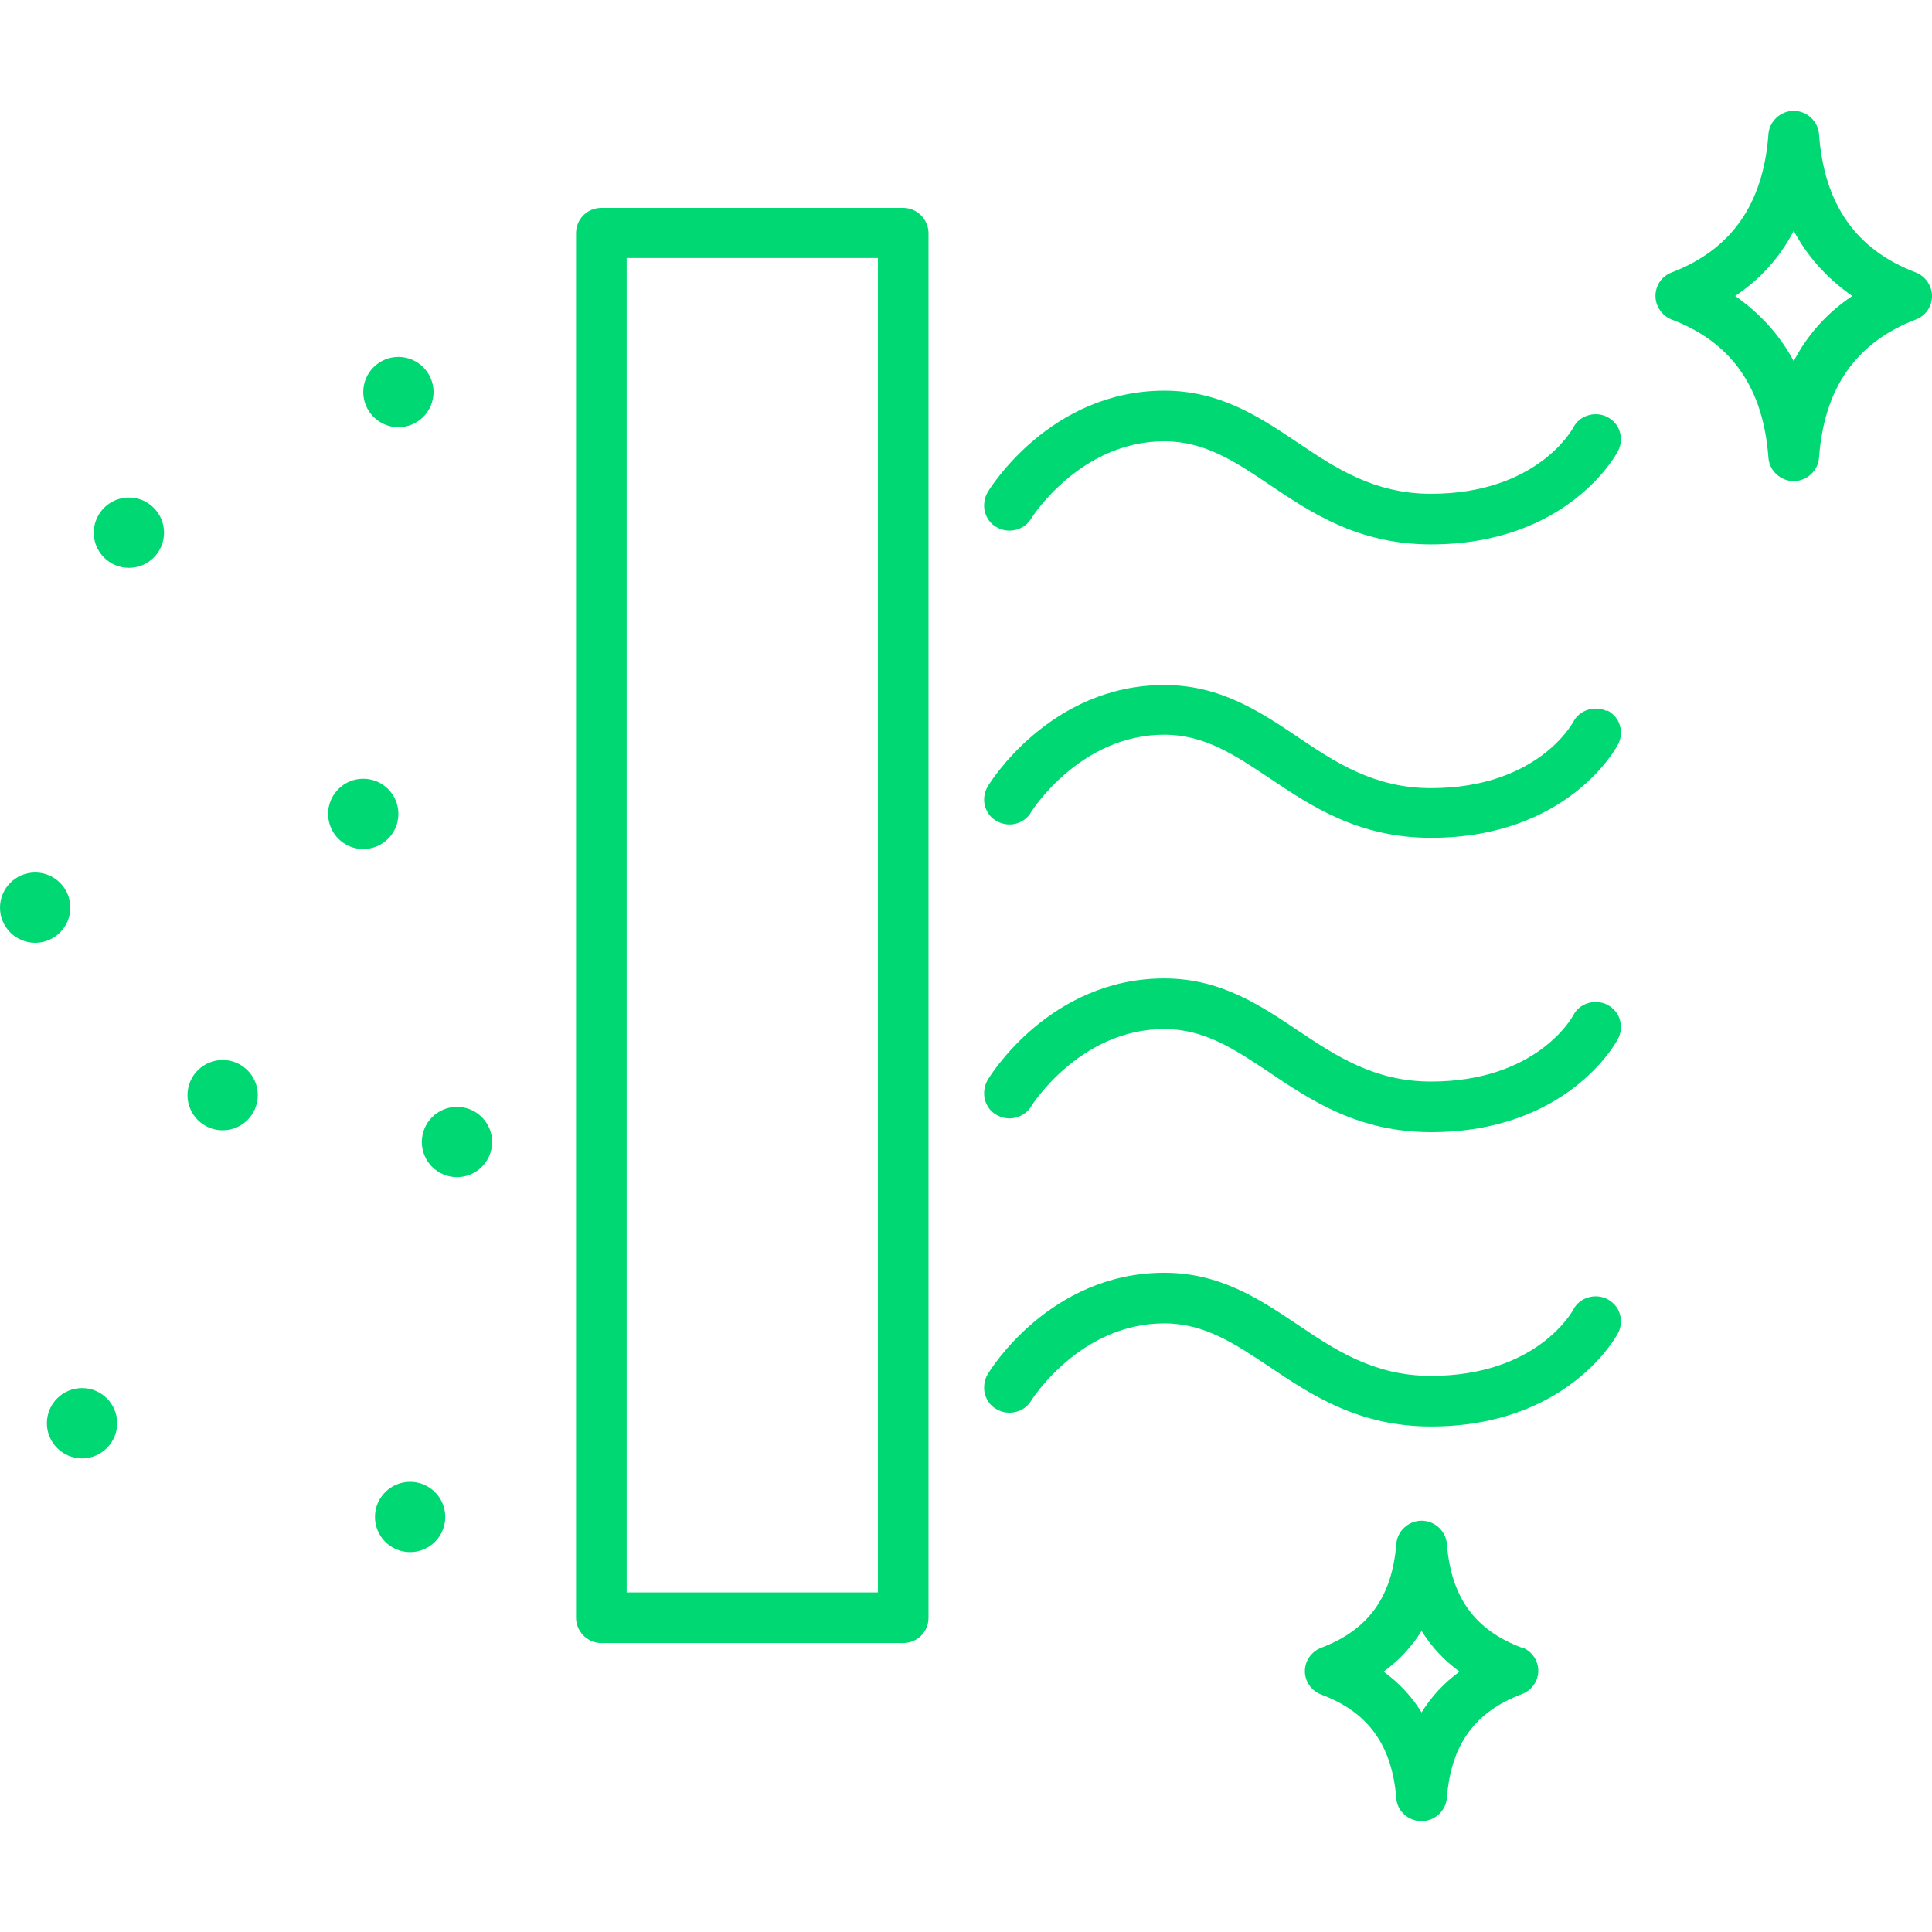
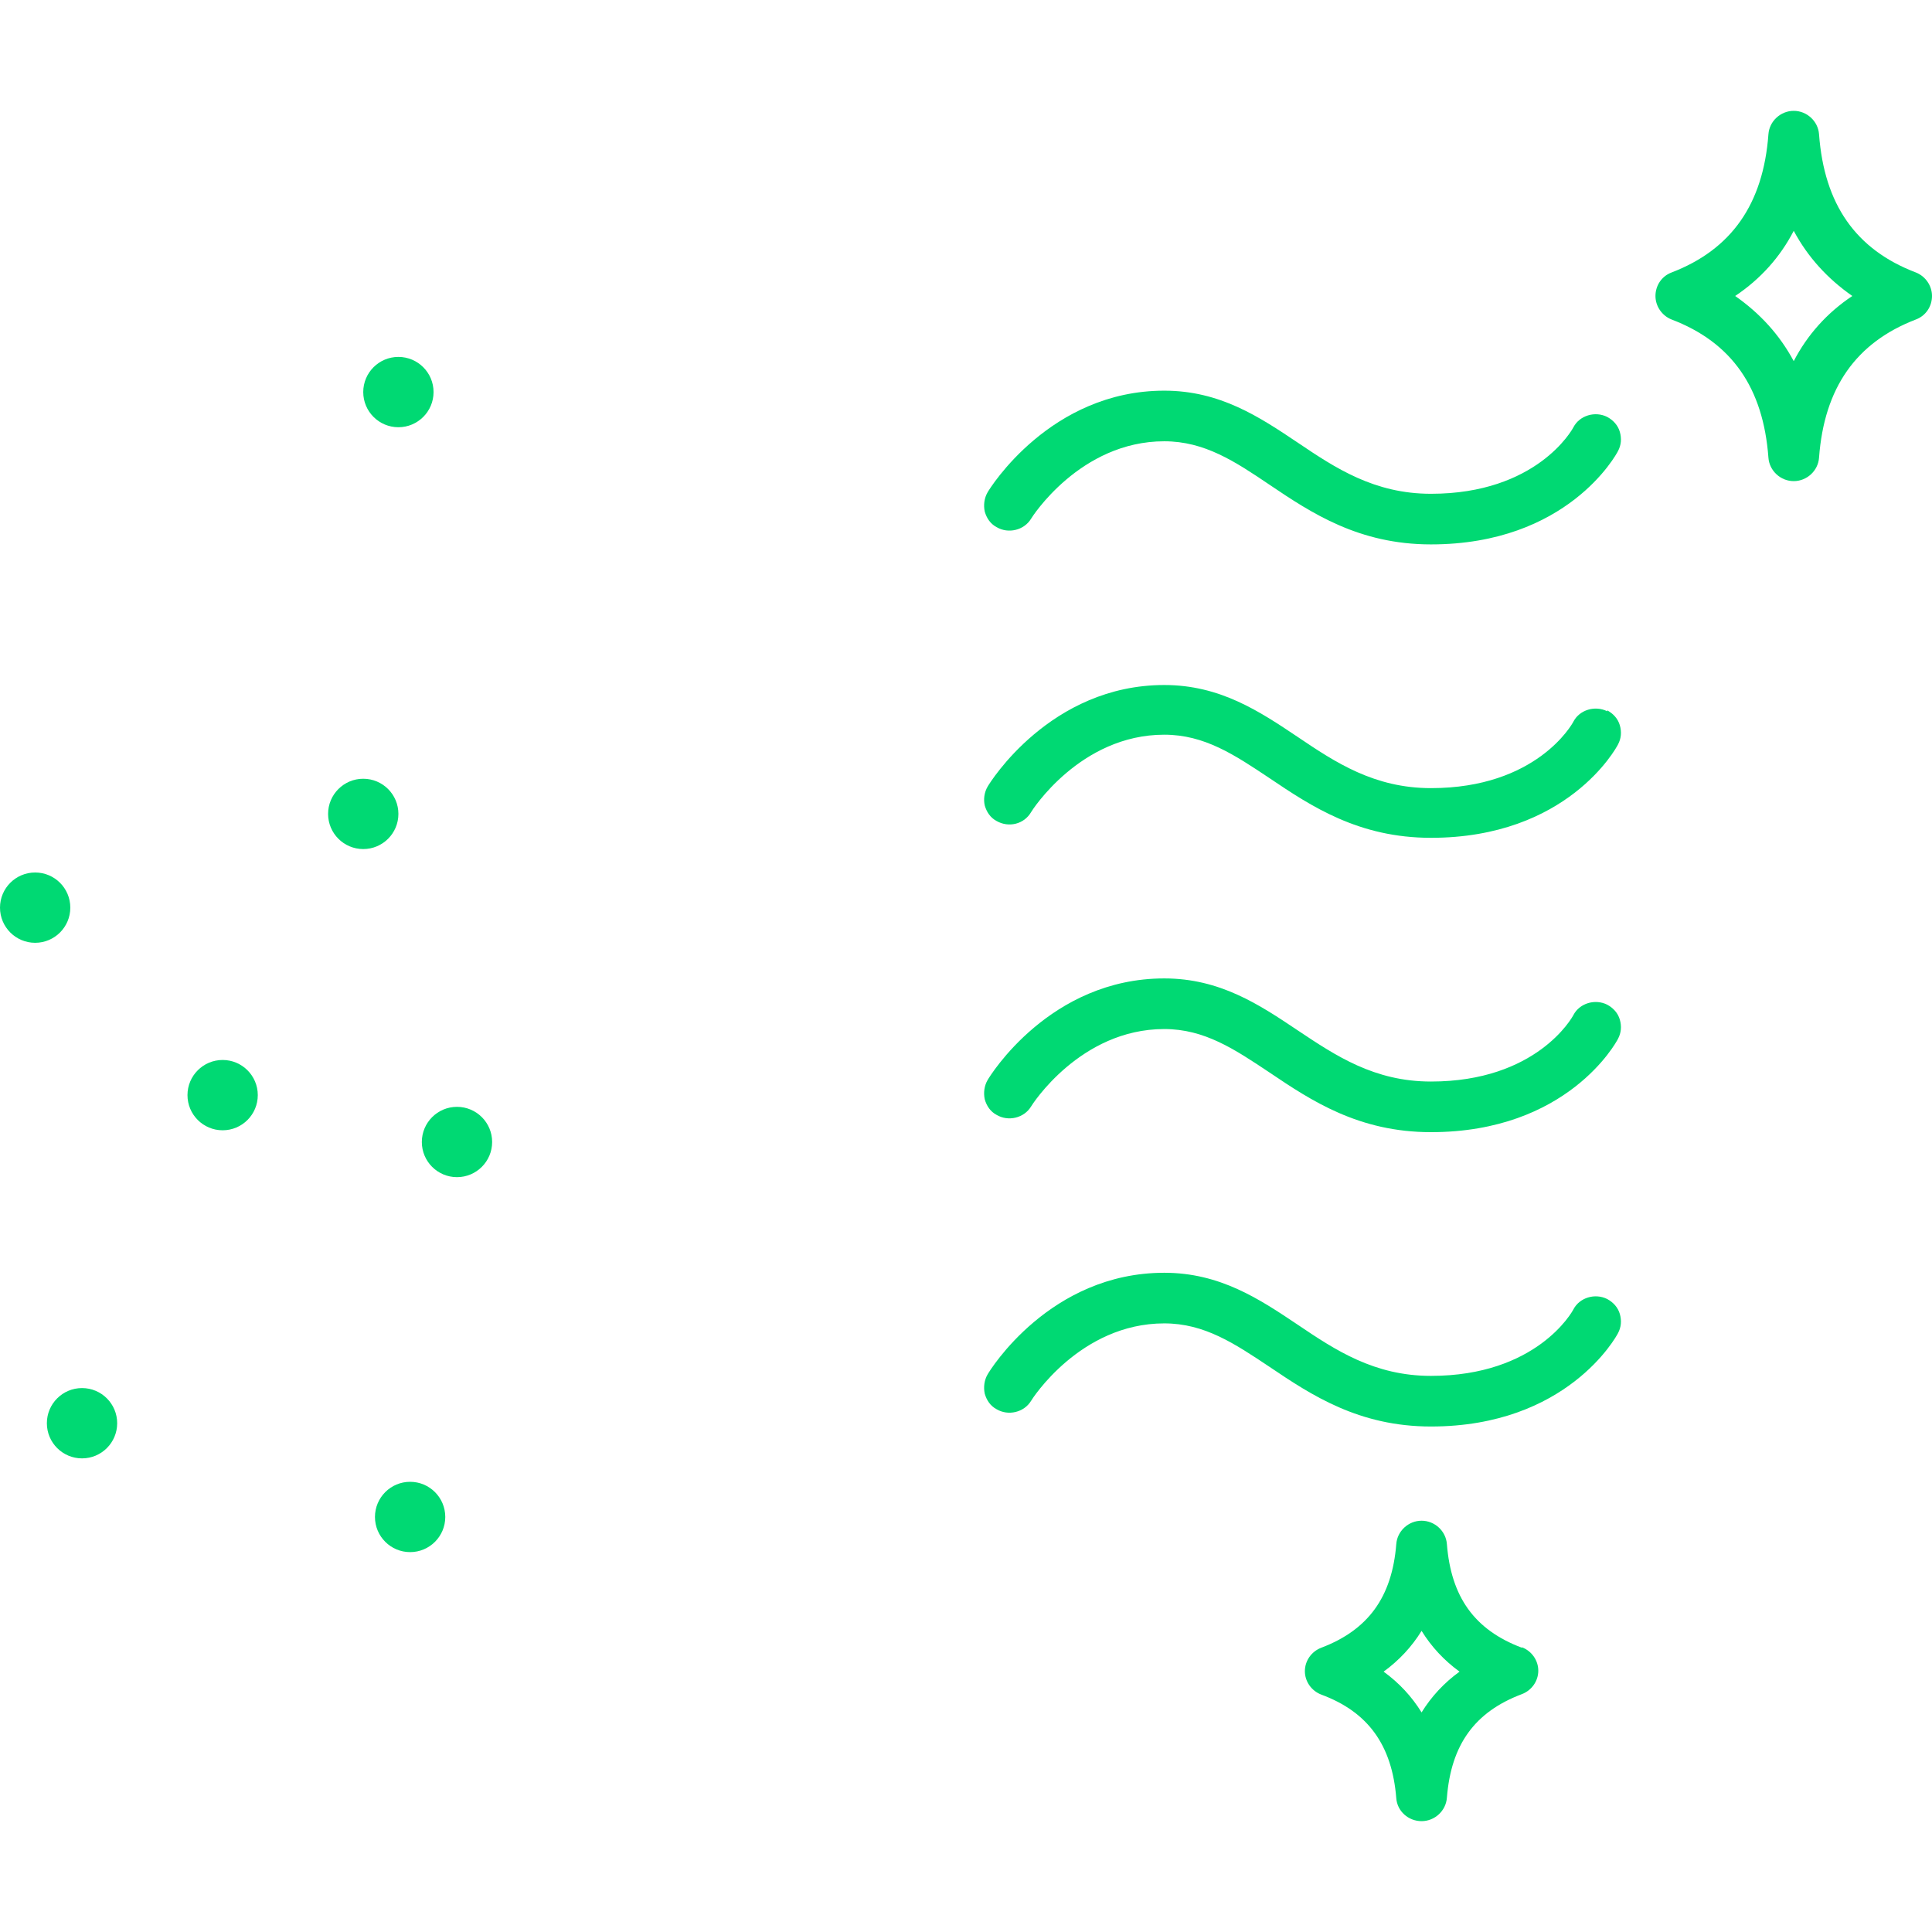
<svg xmlns="http://www.w3.org/2000/svg" id="Layer_2" viewBox="0 0 41.22 36.49" height="30px" width="30px">
  <defs>
    <style>.cls-1{fill:#00d973;stroke-width:0px;}</style>
  </defs>
  <g id="Layer_1-2">
    <path class="cls-1" d="M40.88,3.45c-1.29-.49-1.96-1.46-2.07-2.95-.02-.28-.26-.5-.54-.5s-.52.22-.54.5c-.11,1.49-.79,2.46-2.07,2.95-.21.08-.34.28-.34.5s.14.42.34.5c1.29.49,1.96,1.46,2.07,2.95.02.28.26.5.54.5s.52-.22.54-.5c.11-1.49.79-2.46,2.07-2.95.21-.08.34-.28.34-.5s-.14-.42-.34-.5ZM39.52,3.95c-.54.36-.96.83-1.25,1.39-.3-.56-.72-1.02-1.25-1.39.54-.36.96-.83,1.25-1.39.3.56.72,1.02,1.25,1.39Z" />
-     <path class="cls-1" d="M19.27,2.07h-6.44c-.3,0-.54.24-.54.54v29.54c0,.29.24.54.54.54h6.44c.3,0,.54-.24.54-.54V2.61c0-.29-.24-.54-.54-.54ZM18.73,3.14v28.47h-5.36V3.14h5.36Z" />
    <path class="cls-1" d="M21.26,8.88c.25.15.59.07.74-.18.01-.02,1.04-1.65,2.84-1.65.86,0,1.51.43,2.25.93.89.6,1.9,1.27,3.44,1.27,2.91,0,3.95-1.91,3.99-1.99.07-.13.08-.27.04-.41-.04-.14-.14-.25-.27-.32-.26-.13-.59-.03-.72.22-.03.06-.79,1.42-3.04,1.42-1.21,0-2.04-.55-2.84-1.09-.82-.55-1.66-1.11-2.85-1.11-2.43,0-3.72,2.08-3.77,2.17-.07.12-.09.27-.06.41.04.14.12.26.25.33Z" />
    <path class="cls-1" d="M34.29,12.81c-.26-.13-.59-.03-.72.22-.03.06-.79,1.42-3.04,1.42-1.21,0-2.04-.55-2.84-1.09-.82-.55-1.66-1.11-2.85-1.11-2.43,0-3.72,2.08-3.77,2.17-.07.12-.09.27-.06.4.04.14.12.26.25.33.26.15.59.07.74-.19.01-.02,1.04-1.65,2.84-1.65.86,0,1.5.43,2.25.93.89.6,1.9,1.27,3.44,1.27,2.91,0,3.95-1.91,3.99-1.99.07-.13.08-.27.04-.41-.04-.14-.14-.25-.27-.32v.02Z" />
    <path class="cls-1" d="M34.29,19.07c-.26-.13-.59-.03-.72.22-.03.06-.79,1.42-3.04,1.42-1.21,0-2.03-.55-2.84-1.09-.82-.55-1.66-1.11-2.85-1.11-2.44,0-3.72,2.08-3.77,2.17-.07.12-.09.27-.06.41.04.14.12.26.25.33.25.15.59.07.74-.18.01-.02,1.04-1.65,2.84-1.65.86,0,1.5.43,2.25.93.89.6,1.9,1.27,3.44,1.27,2.91,0,3.95-1.91,3.99-1.99.07-.13.08-.27.04-.41-.04-.14-.14-.25-.27-.32Z" />
    <path class="cls-1" d="M34.29,25.35c-.26-.13-.59-.03-.72.22-.03.06-.79,1.42-3.04,1.42-1.21,0-2.04-.55-2.84-1.09-.82-.55-1.66-1.11-2.85-1.11-2.44,0-3.72,2.08-3.77,2.17-.07.12-.09.27-.06.41.04.14.12.26.25.33.25.15.59.07.74-.18.01-.02,1.04-1.65,2.84-1.65.86,0,1.5.43,2.25.93.89.6,1.9,1.27,3.44,1.27,2.9,0,3.95-1.91,3.99-1.99.07-.13.08-.27.04-.41s-.14-.25-.27-.32Z" />
    <path class="cls-1" d="M32.47,32.79c-1.01-.38-1.51-1.08-1.6-2.21-.02-.28-.26-.5-.54-.5s-.52.22-.54.5c-.09,1.13-.6,1.83-1.6,2.21-.21.08-.35.28-.35.5s.14.42.35.5c1,.37,1.51,1.08,1.6,2.21.02.28.26.49.54.49s.52-.22.54-.5c.09-1.13.59-1.83,1.6-2.21.21-.08.35-.28.35-.5s-.14-.42-.35-.5h0ZM31.14,33.3c-.33.24-.6.53-.81.87-.21-.34-.48-.63-.81-.87.33-.24.6-.53.81-.87.21.34.48.63.81.87Z" />
    <circle class="cls-1" cx="8.5" cy="6" r=".75" />
    <circle class="cls-1" cx="7.75" cy="15" r=".75" />
    <circle class="cls-1" cx="8.75" cy="30" r=".75" />
    <circle class="cls-1" cx="9.75" cy="22" r=".75" />
-     <circle class="cls-1" cx="2.75" cy="9" r=".75" />
    <circle class="cls-1" cx=".75" cy="17" r=".75" />
    <circle class="cls-1" cx="4.75" cy="21" r=".75" />
    <circle class="cls-1" cx="1.75" cy="28" r=".75" />
  </g>
</svg>